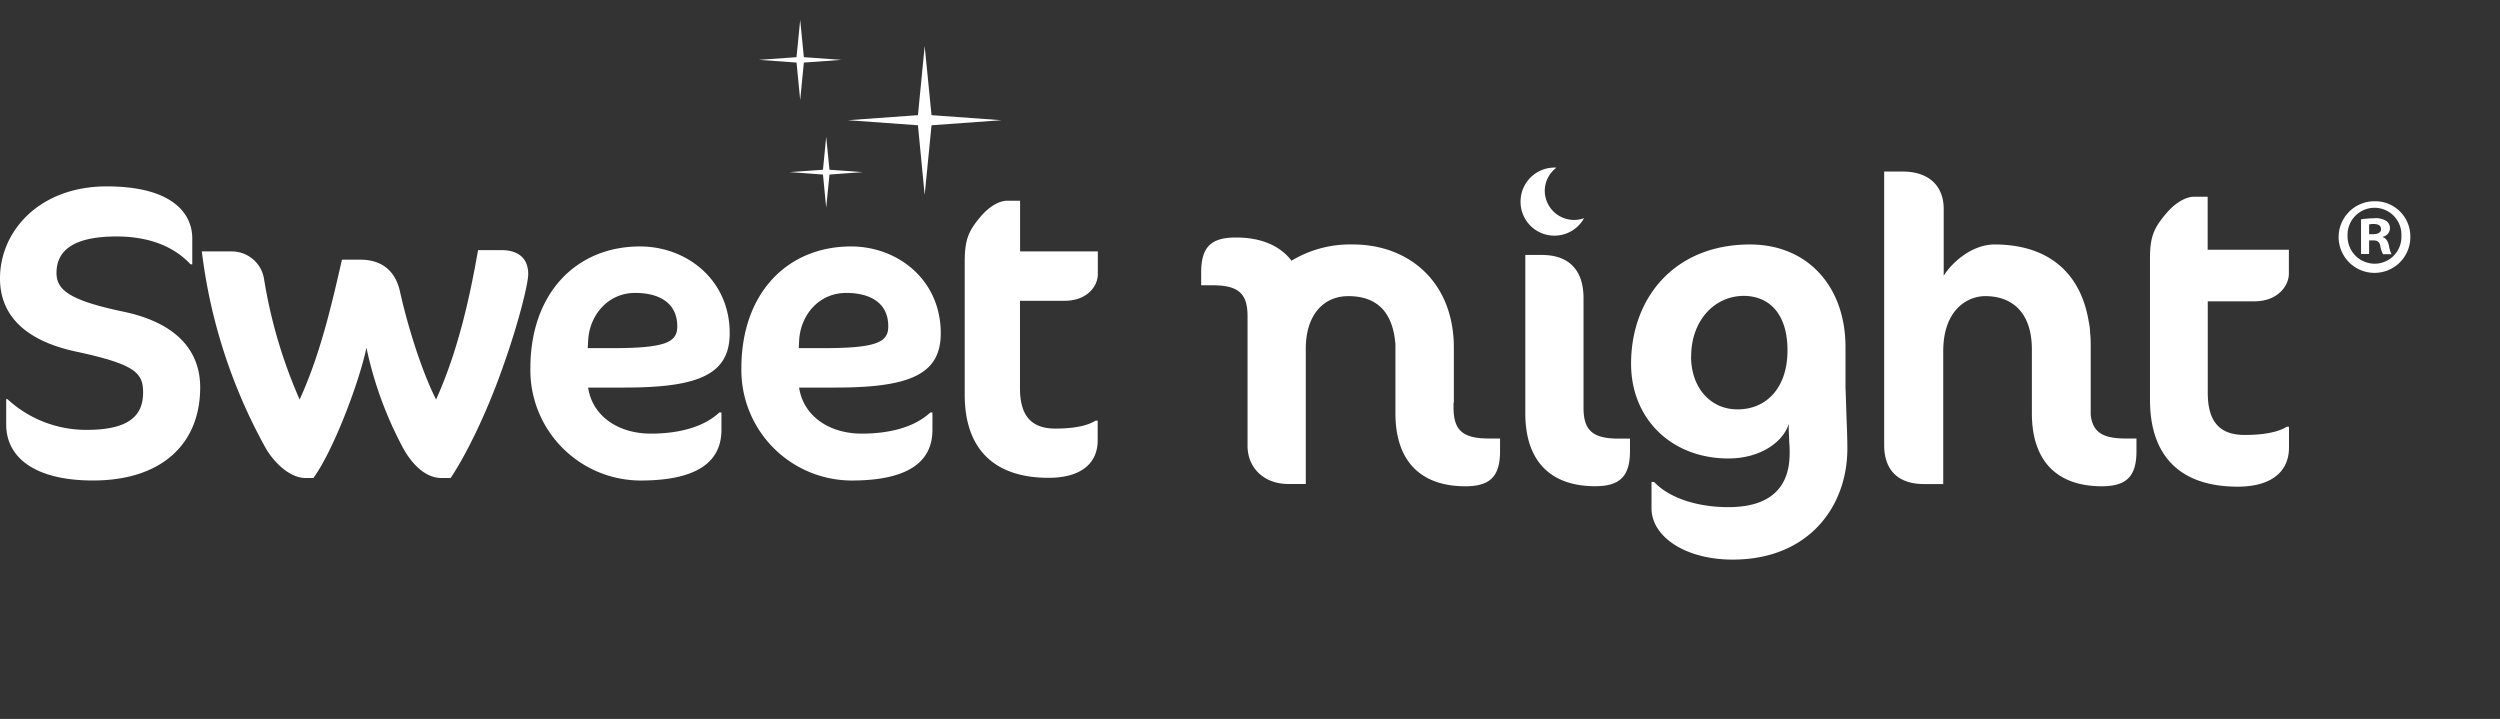
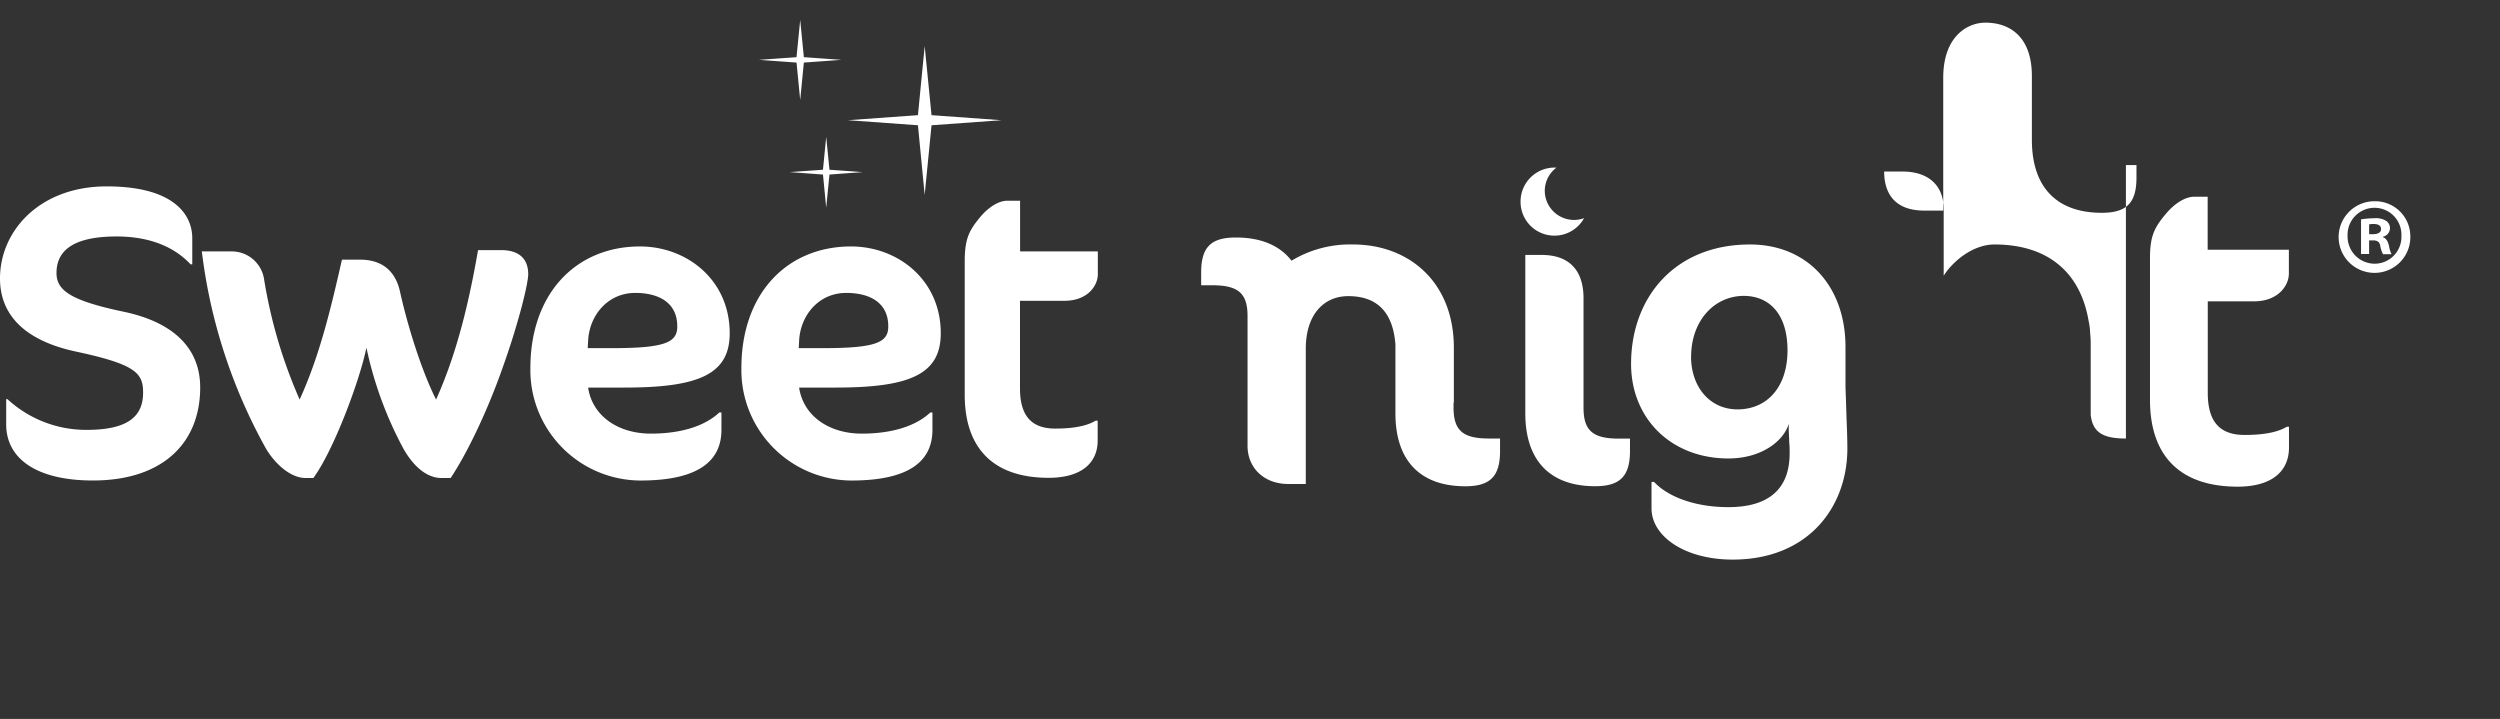
<svg xmlns="http://www.w3.org/2000/svg" width="153" height="44" fill="none">
  <rect width="100%" height="100%" fill="#333333" stroke="none" />
-   <path d="M5.691 29.406c-3.509 0-5.312-1.372-5.312-3.431v-1.547h.076a7.104 7.104 0 0 0 4.848 1.88c2.616 0 3.455-.887 3.455-2.286 0-1.196-.457-1.726-4.143-2.513C1.68 20.873 0 19.399 0 17.039c0-2.907 2.424-5.632 6.53-5.632 4.107 0 5.237 1.726 5.237 3.174v1.598h-.102c-1.058-1.138-2.619-1.707-4.525-1.707-2.691 0-3.682.887-3.682 2.234 0 1.042.812 1.678 4.064 2.362 3.179.657 4.73 2.31 4.73 4.648-.003 3.437-2.34 5.69-6.56 5.69ZM30.754 22.523c-1.018 2.895-2.288 5.411-3.176 6.731h-.56c-1.067 0-1.883-.99-2.34-1.817a23.067 23.067 0 0 1-2.252-6.158c-.43 2.083-2.03 6.325-3.249 7.975h-.47c-1.015 0-1.978-1.017-2.439-1.817a32.947 32.947 0 0 1-3.916-12.05h1.819a1.998 1.998 0 0 1 1.982 1.65 30.175 30.175 0 0 0 2.185 7.415c1.245-2.725 1.93-5.666 2.59-8.56h1.122c1.04 0 2.082.43 2.425 1.932.409 1.856 1.245 4.7 2.212 6.628 1.297-2.87 2.033-6.056 2.57-9.145h1.421c.967 0 1.649.43 1.649 1.475.003.533-.555 2.898-1.573 5.741ZM38.233 23.72h-2.24c.255 1.725 1.82 2.818 3.84 2.818 1.422 0 3.104-.281 4.192-1.296h.127v1.066c0 1.753-1.194 3.1-4.955 3.1a6.766 6.766 0 0 1-6.261-4.263 6.75 6.75 0 0 1-.476-2.619c0-4.572 2.797-7.443 6.71-7.443 2.849 0 5.488 2.032 5.488 5.308.003 2.523-1.903 3.328-6.425 3.328Zm.634-5.793c-1.649 0-2.794 1.347-2.873 2.922l-.025.457h1.516c3.23 0 3.964-.358 3.964-1.32.009-1.375-1.006-2.06-2.582-2.06ZM51.146 23.72h-2.24c.255 1.725 1.82 2.818 3.837 2.818 1.428 0 3.104-.281 4.195-1.296h.127v1.066c0 1.753-1.191 3.1-4.955 3.1a6.77 6.77 0 0 1-6.26-4.264 6.752 6.752 0 0 1-.477-2.618c0-4.572 2.8-7.443 6.713-7.443 2.846 0 5.488 2.032 5.488 5.308.006 2.523-1.903 3.328-6.428 3.328Zm.634-5.793c-1.652 0-2.794 1.347-2.873 2.922l-.024.457h1.515c3.227 0 3.964-.358 3.964-1.32.012-1.375-1.006-2.06-2.582-2.06ZM60.041 13.224c.458-.533 1.067-.939 1.603-.939h.785v3.101h4.758v1.399c0 .709-.636 1.623-2.036 1.623h-2.728v5.36c0 1.777.791 2.461 2.16 2.461 1.092 0 1.931-.154 2.465-.484h.13v1.211c0 1.396-1.018 2.286-3 2.286-3.455 0-5.137-1.88-5.137-5.08v-8.213c.01-1.35.264-1.856 1-2.725ZM97.625 29.756c-2.764 0-4.276-1.568-4.276-4.463v-9.69h1.009c1.594 0 2.554.851 2.554 2.656v6.695c0 1.435.607 1.89 2.18 1.89h.663v.772c-.003 1.532-.615 2.14-2.13 2.14ZM91.14 26.837c-1.57 0-2.183-.45-2.183-1.89v-.302h.019v-3.36c0-4.064-2.789-6.323-6.168-6.323a6.93 6.93 0 0 0-3.767.993c-.718-.933-1.87-1.42-3.409-1.42-1.54 0-2.121.605-2.121 2.153v.769h.657c1.567 0 2.182.45 2.182 1.886v7.943c0 1.326.982 2.334 2.5 2.334h1.064V21.34c0-2.044 1.064-3.216 2.603-3.216 1.695 0 2.728.908 2.883 2.958v4.215c0 2.895 1.515 4.463 4.282 4.463 1.515 0 2.121-.605 2.121-2.15v-.772h-.664ZM113.008 25.611c.027.588.051 1.354.051 1.835 0 3.585-2.391 6.801-7.016 6.801-2.951 0-4.97-1.435-4.97-3.134v-1.617h.158c.852.909 2.5 1.541 4.546 1.541 2.579 0 3.749-1.21 3.749-3.291a6.805 6.805 0 0 0-.028-.742c0-.212-.027-.584-.027-.718v-.348c-.303 1.036-1.649 2.12-3.694 2.12-3.482 0-5.955-2.423-5.955-5.793 0-4.04 2.661-7.303 7.273-7.303 3.561 0 5.849 2.6 5.849 6.268v2.443c.018.479.045 1.305.064 1.938Zm-9.516-3.797c0 1.86 1.142 3.24 2.845 3.24 1.779 0 3.058-1.33 3.058-3.615 0-2.23-1.118-3.331-2.688-3.331-1.827.015-3.209 1.556-3.209 3.71l-.006-.004ZM130.106 26.837c-1.394 0-2.03-.36-2.155-1.447v-4.157c0-.285 0-.558-.033-.824a3.92 3.92 0 0 0-.094-.763c-.512-3.046-2.567-4.684-5.758-4.684-1.355 0-2.579 1.062-3.112 1.913v-4.094c0-1.326-.825-2.283-2.525-2.283h-1.118v16.736c0 1.46.77 2.39 2.446 2.39h1.169v-8.128c0-2.522 1.464-3.373 2.579-3.373 1.57 0 2.846.93 2.846 3.267v3.906c0 2.895 1.515 4.463 4.279 4.463 1.515 0 2.122-.605 2.122-2.15v-.772h-.646ZM132.606 13.024c.479-.557 1.118-.984 1.676-.984h.827v3.243h4.97v1.459c0 .742-.666 1.699-2.121 1.699h-2.843v5.605c0 1.859.819 2.573 2.258 2.573 1.143 0 2.019-.16 2.579-.502h.134v1.274c0 1.463-1.064 2.393-3.137 2.393-3.619 0-5.37-1.969-5.37-5.314v-8.6c-.009-1.411.254-1.944 1.027-2.846ZM94.54 11.68a1.786 1.786 0 0 1 .718-1.424h-.127a2.08 2.08 0 0 0-2.073 2.074 2.07 2.07 0 0 0 1.546 2.024 2.075 2.075 0 0 0 2.342-1.003 1.791 1.791 0 0 1-2.406-1.671ZM56.59 2.815l.419 4.233 4.282.309-4.282.309-.419 4.263-.412-4.263-4.288-.31 4.288-.308.413-4.233ZM50.563 8.371l.2 2.017 2.04.145-2.04.149-.2 2.028-.197-2.028-2.04-.149 2.04-.145.197-2.017ZM48.972 1.222l.224 2.277 2.3.164-2.3.166-.224 2.292-.224-2.292-2.304-.166 2.303-.164.225-2.277ZM147.511 14.435a2.187 2.187 0 0 1-1.308 2.079 2.196 2.196 0 0 1-3.034-1.564 2.193 2.193 0 0 1 2.169-2.634 2.147 2.147 0 0 1 2.173 2.12Zm-3.84 0a1.679 1.679 0 0 0 .473 1.204 1.673 1.673 0 0 0 1.194.5 1.642 1.642 0 0 0 1.523-1.06c.078-.205.113-.424.105-.644a1.647 1.647 0 0 0-1.648-1.718 1.651 1.651 0 0 0-1.647 1.718Zm1.319 1.108h-.494v-2.12a5.75 5.75 0 0 1 .818-.066c.256-.026.514.034.733.17a.535.535 0 0 1 .087.784.55.55 0 0 1-.308.179v.024c.209.067.303.236.379.524.026.18.079.354.157.518h-.521a1.688 1.688 0 0 1-.17-.518c-.039-.224-.169-.327-.442-.327h-.239v.832Zm0-1.21h.236c.276 0 .494-.092.494-.304 0-.211-.142-.32-.458-.32a1.205 1.205 0 0 0-.272.024v.6Z" fill="#fff" />
+   <path d="M5.691 29.406c-3.509 0-5.312-1.372-5.312-3.431v-1.547h.076a7.104 7.104 0 0 0 4.848 1.88c2.616 0 3.455-.887 3.455-2.286 0-1.196-.457-1.726-4.143-2.513C1.68 20.873 0 19.399 0 17.039c0-2.907 2.424-5.632 6.53-5.632 4.107 0 5.237 1.726 5.237 3.174v1.598h-.102c-1.058-1.138-2.619-1.707-4.525-1.707-2.691 0-3.682.887-3.682 2.234 0 1.042.812 1.678 4.064 2.362 3.179.657 4.73 2.31 4.73 4.648-.003 3.437-2.34 5.69-6.56 5.69ZM30.754 22.523c-1.018 2.895-2.288 5.411-3.176 6.731h-.56c-1.067 0-1.883-.99-2.34-1.817a23.067 23.067 0 0 1-2.252-6.158c-.43 2.083-2.03 6.325-3.249 7.975h-.47c-1.015 0-1.978-1.017-2.439-1.817a32.947 32.947 0 0 1-3.916-12.05h1.819a1.998 1.998 0 0 1 1.982 1.65 30.175 30.175 0 0 0 2.185 7.415c1.245-2.725 1.93-5.666 2.59-8.56h1.122c1.04 0 2.082.43 2.425 1.932.409 1.856 1.245 4.7 2.212 6.628 1.297-2.87 2.033-6.056 2.57-9.145h1.421c.967 0 1.649.43 1.649 1.475.003.533-.555 2.898-1.573 5.741ZM38.233 23.72h-2.24c.255 1.725 1.82 2.818 3.84 2.818 1.422 0 3.104-.281 4.192-1.296h.127v1.066c0 1.753-1.194 3.1-4.955 3.1a6.766 6.766 0 0 1-6.261-4.263 6.75 6.75 0 0 1-.476-2.619c0-4.572 2.797-7.443 6.71-7.443 2.849 0 5.488 2.032 5.488 5.308.003 2.523-1.903 3.328-6.425 3.328Zm.634-5.793c-1.649 0-2.794 1.347-2.873 2.922l-.025.457h1.516c3.23 0 3.964-.358 3.964-1.32.009-1.375-1.006-2.06-2.582-2.06ZM51.146 23.72h-2.24c.255 1.725 1.82 2.818 3.837 2.818 1.428 0 3.104-.281 4.195-1.296h.127v1.066c0 1.753-1.191 3.1-4.955 3.1a6.77 6.77 0 0 1-6.26-4.264 6.752 6.752 0 0 1-.477-2.618c0-4.572 2.8-7.443 6.713-7.443 2.846 0 5.488 2.032 5.488 5.308.006 2.523-1.903 3.328-6.428 3.328Zm.634-5.793c-1.652 0-2.794 1.347-2.873 2.922l-.024.457h1.515c3.227 0 3.964-.358 3.964-1.32.012-1.375-1.006-2.06-2.582-2.06ZM60.041 13.224c.458-.533 1.067-.939 1.603-.939h.785v3.101h4.758v1.399c0 .709-.636 1.623-2.036 1.623h-2.728v5.36c0 1.777.791 2.461 2.16 2.461 1.092 0 1.931-.154 2.465-.484h.13v1.211c0 1.396-1.018 2.286-3 2.286-3.455 0-5.137-1.88-5.137-5.08v-8.213c.01-1.35.264-1.856 1-2.725ZM97.625 29.756c-2.764 0-4.276-1.568-4.276-4.463v-9.69h1.009c1.594 0 2.554.851 2.554 2.656v6.695c0 1.435.607 1.89 2.18 1.89h.663v.772c-.003 1.532-.615 2.14-2.13 2.14ZM91.14 26.837c-1.57 0-2.183-.45-2.183-1.89v-.302h.019v-3.36c0-4.064-2.789-6.323-6.168-6.323a6.93 6.93 0 0 0-3.767.993c-.718-.933-1.87-1.42-3.409-1.42-1.54 0-2.121.605-2.121 2.153v.769h.657c1.567 0 2.182.45 2.182 1.886v7.943c0 1.326.982 2.334 2.5 2.334h1.064V21.34c0-2.044 1.064-3.216 2.603-3.216 1.695 0 2.728.908 2.883 2.958v4.215c0 2.895 1.515 4.463 4.282 4.463 1.515 0 2.121-.605 2.121-2.15v-.772h-.664ZM113.008 25.611c.027.588.051 1.354.051 1.835 0 3.585-2.391 6.801-7.016 6.801-2.951 0-4.97-1.435-4.97-3.134v-1.617h.158c.852.909 2.5 1.541 4.546 1.541 2.579 0 3.749-1.21 3.749-3.291a6.805 6.805 0 0 0-.028-.742c0-.212-.027-.584-.027-.718v-.348c-.303 1.036-1.649 2.12-3.694 2.12-3.482 0-5.955-2.423-5.955-5.793 0-4.04 2.661-7.303 7.273-7.303 3.561 0 5.849 2.6 5.849 6.268v2.443c.018.479.045 1.305.064 1.938Zm-9.516-3.797c0 1.86 1.142 3.24 2.845 3.24 1.779 0 3.058-1.33 3.058-3.615 0-2.23-1.118-3.331-2.688-3.331-1.827.015-3.209 1.556-3.209 3.71l-.006-.004ZM130.106 26.837c-1.394 0-2.03-.36-2.155-1.447v-4.157c0-.285 0-.558-.033-.824a3.92 3.92 0 0 0-.094-.763c-.512-3.046-2.567-4.684-5.758-4.684-1.355 0-2.579 1.062-3.112 1.913v-4.094c0-1.326-.825-2.283-2.525-2.283h-1.118c0 1.46.77 2.39 2.446 2.39h1.169v-8.128c0-2.522 1.464-3.373 2.579-3.373 1.57 0 2.846.93 2.846 3.267v3.906c0 2.895 1.515 4.463 4.279 4.463 1.515 0 2.122-.605 2.122-2.15v-.772h-.646ZM132.606 13.024c.479-.557 1.118-.984 1.676-.984h.827v3.243h4.97v1.459c0 .742-.666 1.699-2.121 1.699h-2.843v5.605c0 1.859.819 2.573 2.258 2.573 1.143 0 2.019-.16 2.579-.502h.134v1.274c0 1.463-1.064 2.393-3.137 2.393-3.619 0-5.37-1.969-5.37-5.314v-8.6c-.009-1.411.254-1.944 1.027-2.846ZM94.54 11.68a1.786 1.786 0 0 1 .718-1.424h-.127a2.08 2.08 0 0 0-2.073 2.074 2.07 2.07 0 0 0 1.546 2.024 2.075 2.075 0 0 0 2.342-1.003 1.791 1.791 0 0 1-2.406-1.671ZM56.59 2.815l.419 4.233 4.282.309-4.282.309-.419 4.263-.412-4.263-4.288-.31 4.288-.308.413-4.233ZM50.563 8.371l.2 2.017 2.04.145-2.04.149-.2 2.028-.197-2.028-2.04-.149 2.04-.145.197-2.017ZM48.972 1.222l.224 2.277 2.3.164-2.3.166-.224 2.292-.224-2.292-2.304-.166 2.303-.164.225-2.277ZM147.511 14.435a2.187 2.187 0 0 1-1.308 2.079 2.196 2.196 0 0 1-3.034-1.564 2.193 2.193 0 0 1 2.169-2.634 2.147 2.147 0 0 1 2.173 2.12Zm-3.84 0a1.679 1.679 0 0 0 .473 1.204 1.673 1.673 0 0 0 1.194.5 1.642 1.642 0 0 0 1.523-1.06c.078-.205.113-.424.105-.644a1.647 1.647 0 0 0-1.648-1.718 1.651 1.651 0 0 0-1.647 1.718Zm1.319 1.108h-.494v-2.12a5.75 5.75 0 0 1 .818-.066c.256-.026.514.034.733.17a.535.535 0 0 1 .087.784.55.55 0 0 1-.308.179v.024c.209.067.303.236.379.524.026.18.079.354.157.518h-.521a1.688 1.688 0 0 1-.17-.518c-.039-.224-.169-.327-.442-.327h-.239v.832Zm0-1.21h.236c.276 0 .494-.092.494-.304 0-.211-.142-.32-.458-.32a1.205 1.205 0 0 0-.272.024v.6Z" fill="#fff" />
</svg>